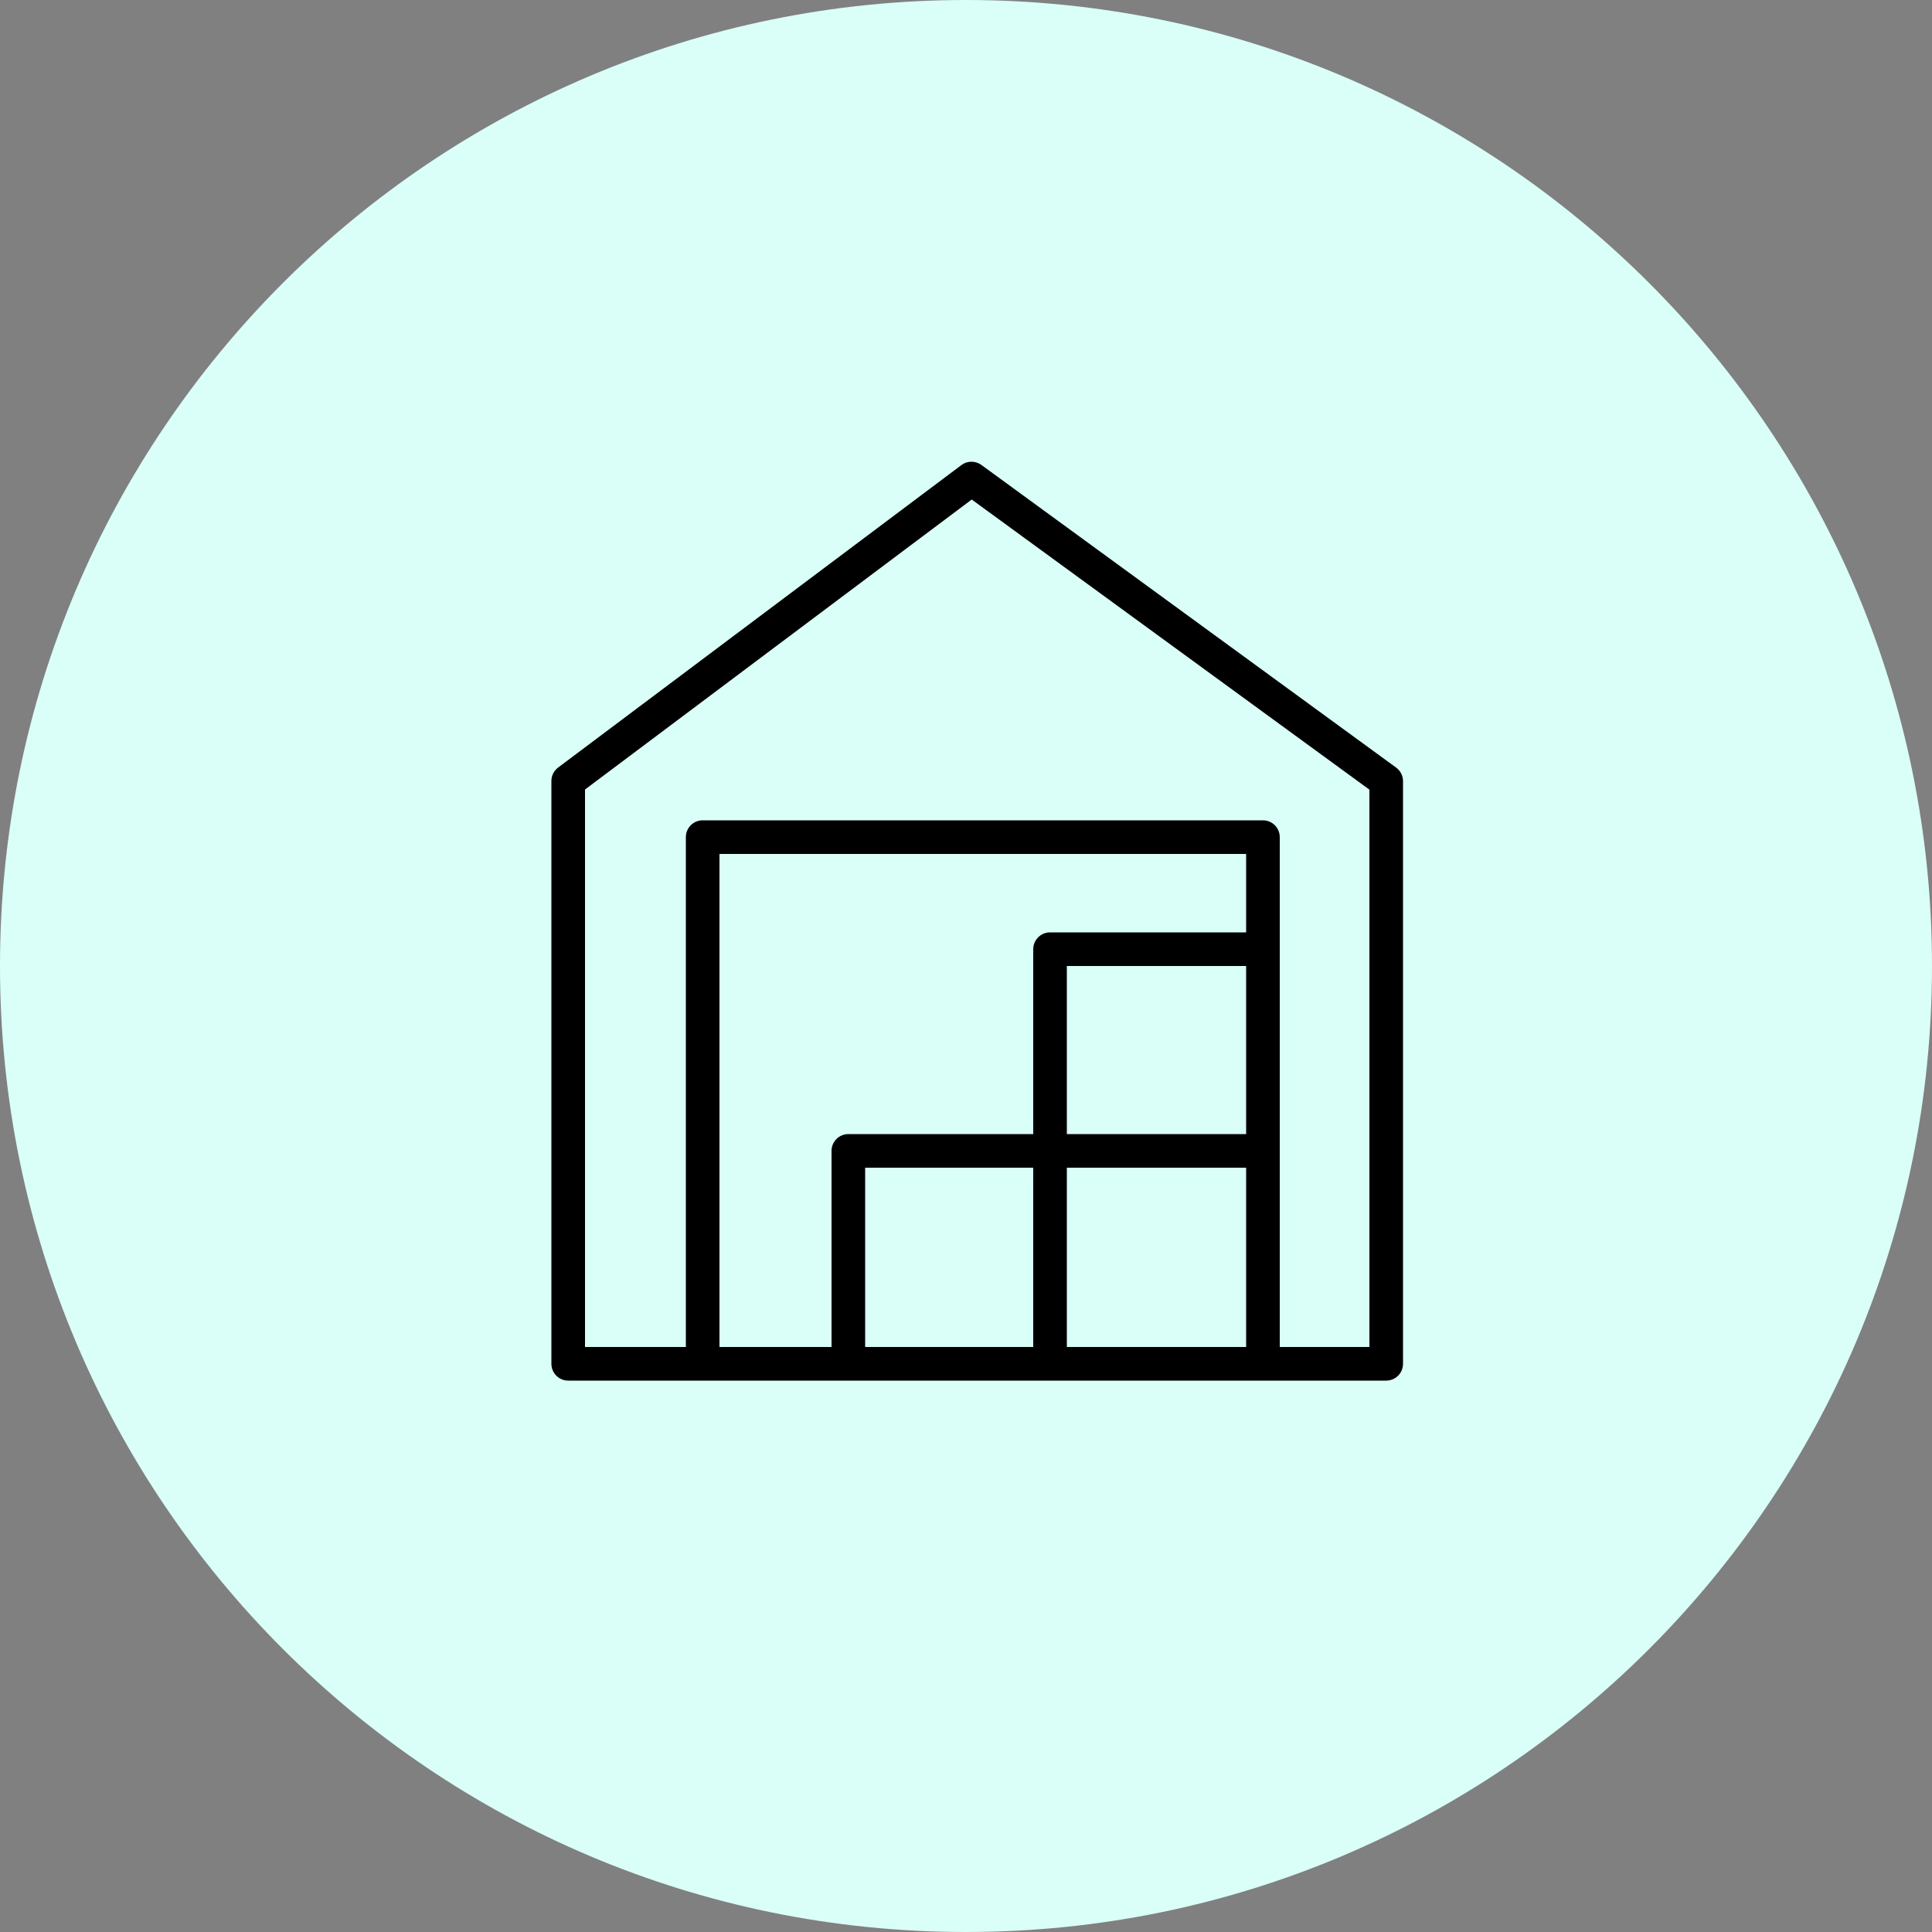
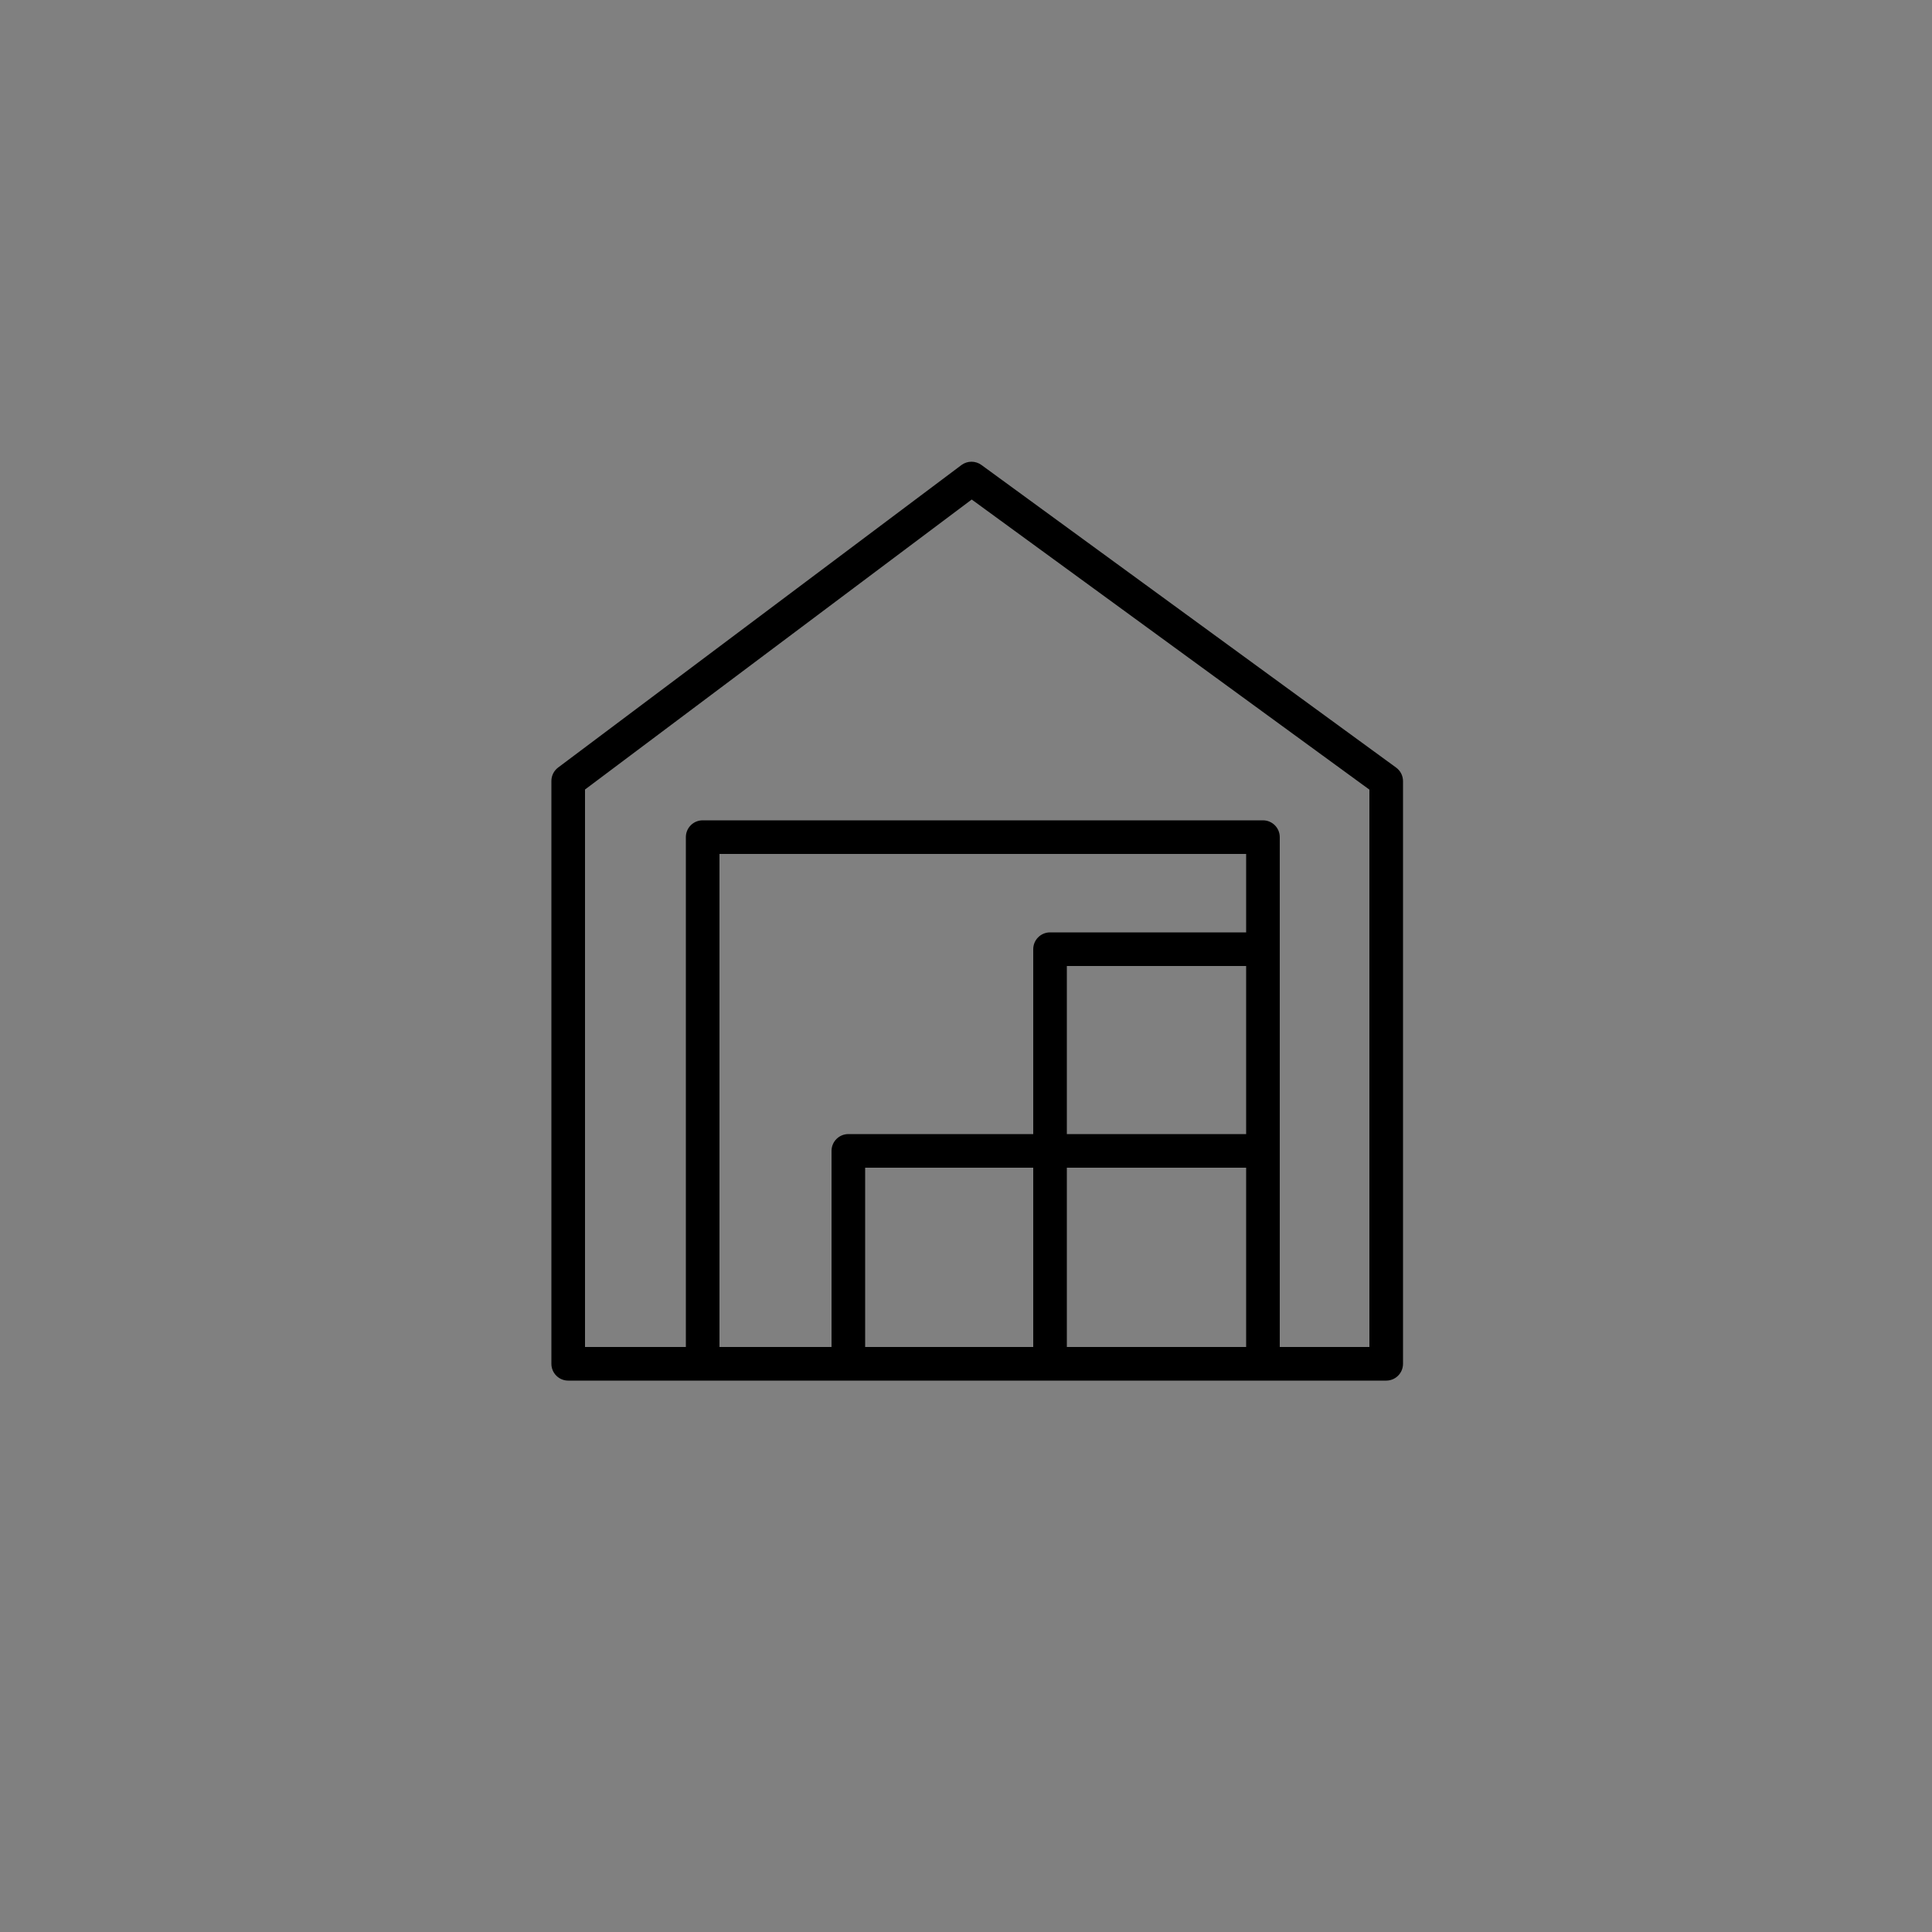
<svg xmlns="http://www.w3.org/2000/svg" viewBox="0 0 100.00 100.00">
  <rect x="0" y="0" width="100.00" height="100.00" fill="#808080" stroke="none" />
-   <path color="rgb(51, 51, 51)" fill-rule="evenodd" fill="#d9fff8" x="0" y="0" width="100" height="100" rx="50" ry="50" id="tSvg16c4dca22d" title="Rectangle 4" fill-opacity="1" stroke="none" stroke-opacity="1" d="M0 50C0 22.386 22.386 0 50 0H50C77.614 0 100 22.386 100 50H100C100 77.614 77.614 100 50 100H50C22.386 100 0 77.614 0 50Z" />
-   <path fill="#000000" stroke="#000000" fill-opacity="1" stroke-width="0" stroke-opacity="1" color="rgb(51, 51, 51)" fill-rule="evenodd" id="tSvg129efc767ce" title="Path 4" d="M72.26 39.728C65.107 34.508 57.954 29.288 50.8 24.068C50.493 23.842 50.075 23.842 49.768 24.068C42.808 29.288 35.848 34.508 28.888 39.728C28.669 39.892 28.54 40.15 28.54 40.424C28.54 50.477 28.54 60.531 28.54 70.584C28.537 71.067 28.927 71.46 29.41 71.46C43.523 71.46 57.637 71.46 71.75 71.46C72.231 71.46 72.62 71.07 72.62 70.59C72.62 60.537 72.62 50.483 72.62 40.43C72.619 40.152 72.486 39.891 72.26 39.728ZM64.5 58.7C61.407 58.7 58.313 58.7 55.22 58.7C55.22 55.8 55.22 52.9 55.22 50C58.313 50 61.407 50 64.5 50C64.5 52.9 64.5 55.8 64.5 58.7ZM53.48 69.72C50.58 69.72 47.68 69.72 44.78 69.72C44.78 66.627 44.78 63.533 44.78 60.44C47.68 60.44 50.58 60.44 53.48 60.44C53.48 63.533 53.48 66.627 53.48 69.72ZM55.22 60.44C58.313 60.44 61.407 60.44 64.5 60.44C64.5 63.533 64.5 66.627 64.5 69.72C61.407 69.72 58.313 69.72 55.22 69.72C55.22 66.627 55.22 63.533 55.22 60.44ZM64.5 48.26C61.117 48.26 57.733 48.26 54.35 48.26C53.87 48.26 53.48 48.65 53.48 49.13C53.48 52.32 53.48 55.51 53.48 58.7C50.29 58.7 47.1 58.7 43.91 58.7C43.429 58.7 43.04 59.09 43.04 59.57C43.04 62.953 43.04 66.337 43.04 69.72C41.107 69.72 39.173 69.72 37.24 69.72C37.24 61.213 37.24 52.707 37.24 44.2C46.327 44.2 55.413 44.2 64.5 44.2C64.5 45.553 64.5 46.907 64.5 48.26ZM70.88 69.72C69.333 69.72 67.787 69.72 66.24 69.72C66.24 60.923 66.24 52.127 66.24 43.33C66.24 42.849 65.85 42.46 65.37 42.46C55.703 42.46 46.037 42.46 36.37 42.46C35.889 42.46 35.5 42.849 35.5 43.33C35.5 52.127 35.5 60.923 35.5 69.72C33.76 69.72 32.02 69.72 30.28 69.72C30.28 60.102 30.28 50.483 30.28 40.865C36.952 35.861 43.624 30.858 50.296 25.855C57.157 30.86 64.019 35.865 70.88 40.871C70.88 50.487 70.88 60.104 70.88 69.72Z" />
+   <path fill="#000000" stroke="#000000" fill-opacity="1" stroke-width="0" stroke-opacity="1" color="rgb(51, 51, 51)" fill-rule="evenodd" id="tSvg129efc767ce" title="Path 4" d="M72.26 39.728C65.107 34.508 57.954 29.288 50.8 24.068C50.493 23.842 50.075 23.842 49.768 24.068C42.808 29.288 35.848 34.508 28.888 39.728C28.669 39.892 28.54 40.15 28.54 40.424C28.54 50.477 28.54 60.531 28.54 70.584C28.537 71.067 28.927 71.46 29.41 71.46C43.523 71.46 57.637 71.46 71.75 71.46C72.231 71.46 72.62 71.07 72.62 70.59C72.62 60.537 72.62 50.483 72.62 40.43C72.619 40.152 72.486 39.891 72.26 39.728ZM64.5 58.7C61.407 58.7 58.313 58.7 55.22 58.7C55.22 55.8 55.22 52.9 55.22 50C58.313 50 61.407 50 64.5 50C64.5 52.9 64.5 55.8 64.5 58.7ZM53.48 69.72C50.58 69.72 47.68 69.72 44.78 69.72C44.78 66.627 44.78 63.533 44.78 60.44C47.68 60.44 50.58 60.44 53.48 60.44C53.48 63.533 53.48 66.627 53.48 69.72ZM55.22 60.44C58.313 60.44 61.407 60.44 64.5 60.44C64.5 63.533 64.5 66.627 64.5 69.72C61.407 69.72 58.313 69.72 55.22 69.72C55.22 66.627 55.22 63.533 55.22 60.44ZM64.5 48.26C61.117 48.26 57.733 48.26 54.35 48.26C53.87 48.26 53.48 48.65 53.48 49.13C53.48 52.32 53.48 55.51 53.48 58.7C50.29 58.7 47.1 58.7 43.91 58.7C43.429 58.7 43.04 59.09 43.04 59.57C43.04 62.953 43.04 66.337 43.04 69.72C41.107 69.72 39.173 69.72 37.24 69.72C37.24 61.213 37.24 52.707 37.24 44.2C46.327 44.2 55.413 44.2 64.5 44.2ZM70.88 69.72C69.333 69.72 67.787 69.72 66.24 69.72C66.24 60.923 66.24 52.127 66.24 43.33C66.24 42.849 65.85 42.46 65.37 42.46C55.703 42.46 46.037 42.46 36.37 42.46C35.889 42.46 35.5 42.849 35.5 43.33C35.5 52.127 35.5 60.923 35.5 69.72C33.76 69.72 32.02 69.72 30.28 69.72C30.28 60.102 30.28 50.483 30.28 40.865C36.952 35.861 43.624 30.858 50.296 25.855C57.157 30.86 64.019 35.865 70.88 40.871C70.88 50.487 70.88 60.104 70.88 69.72Z" />
</svg>